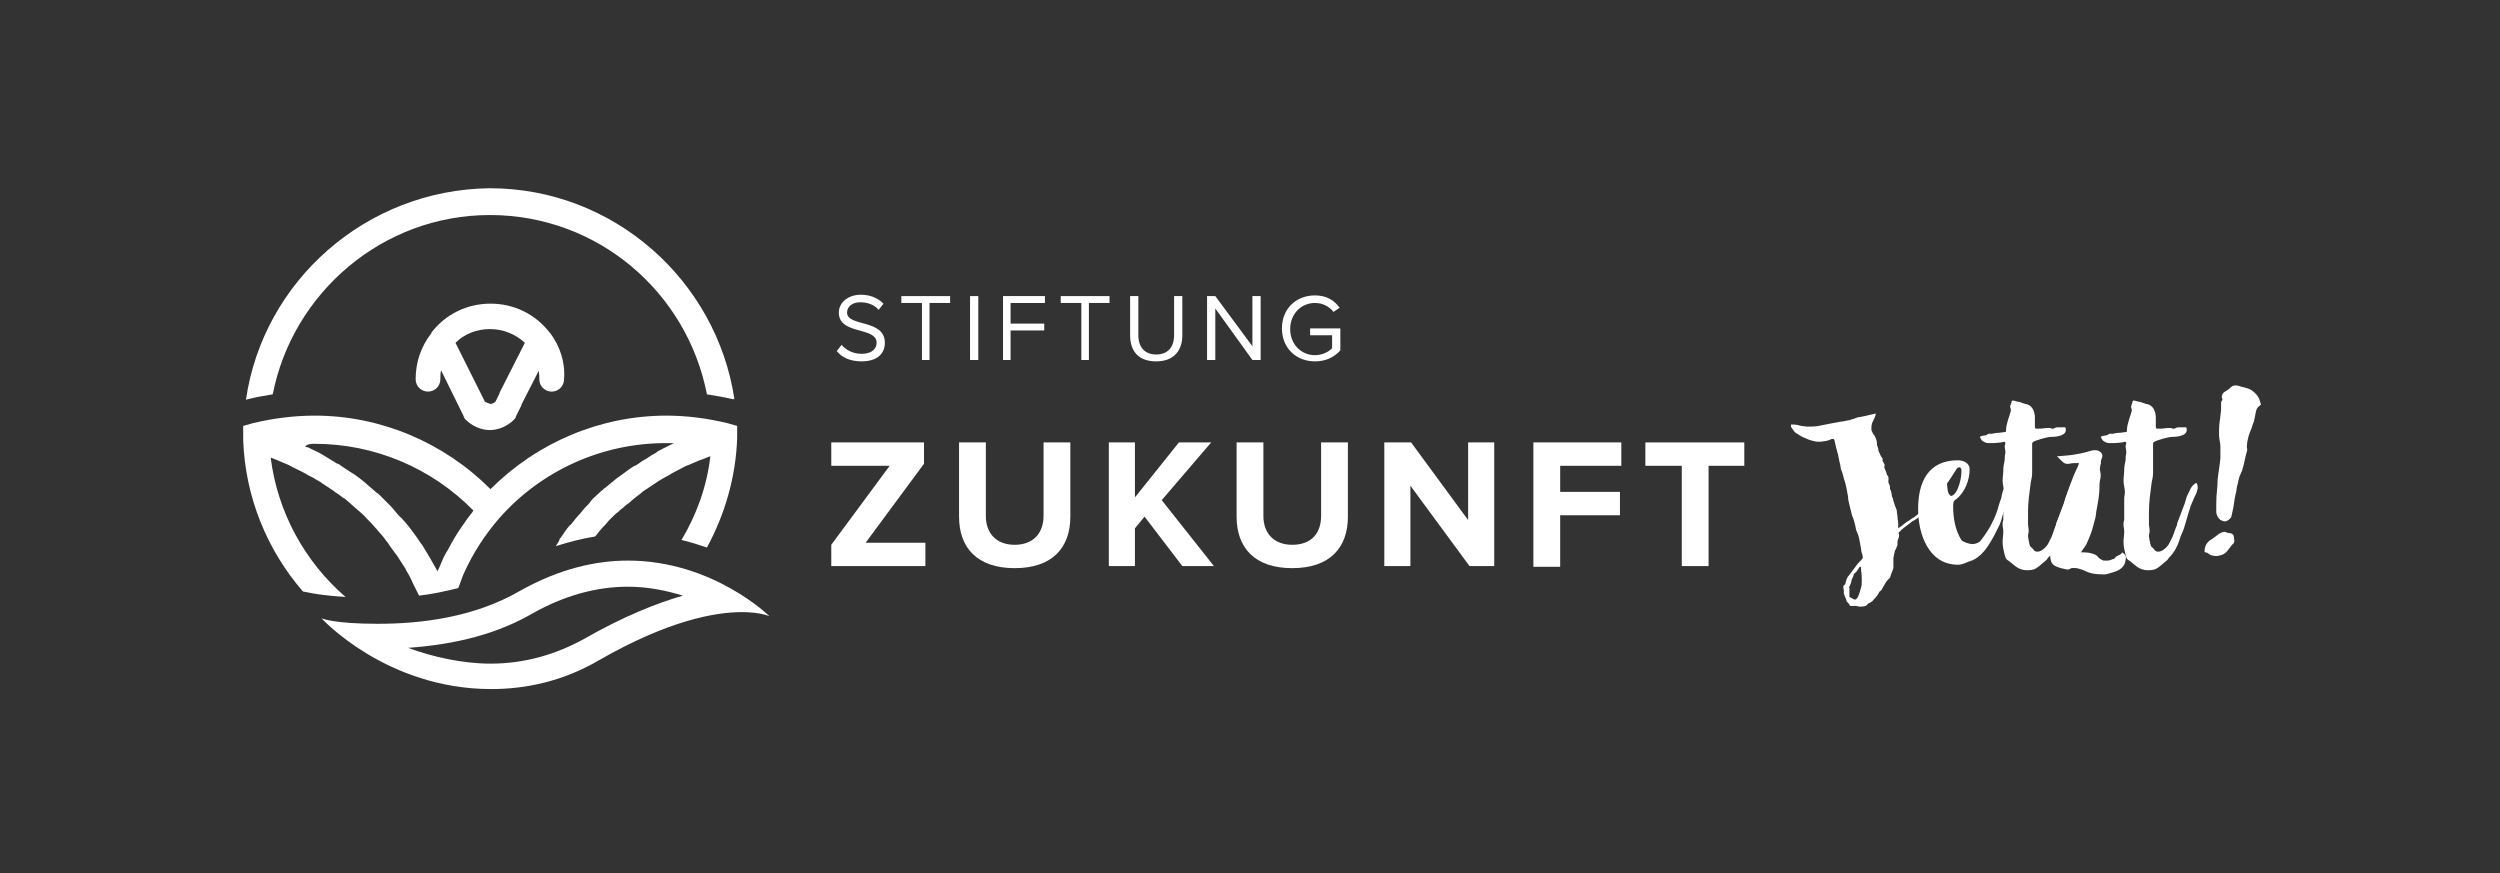
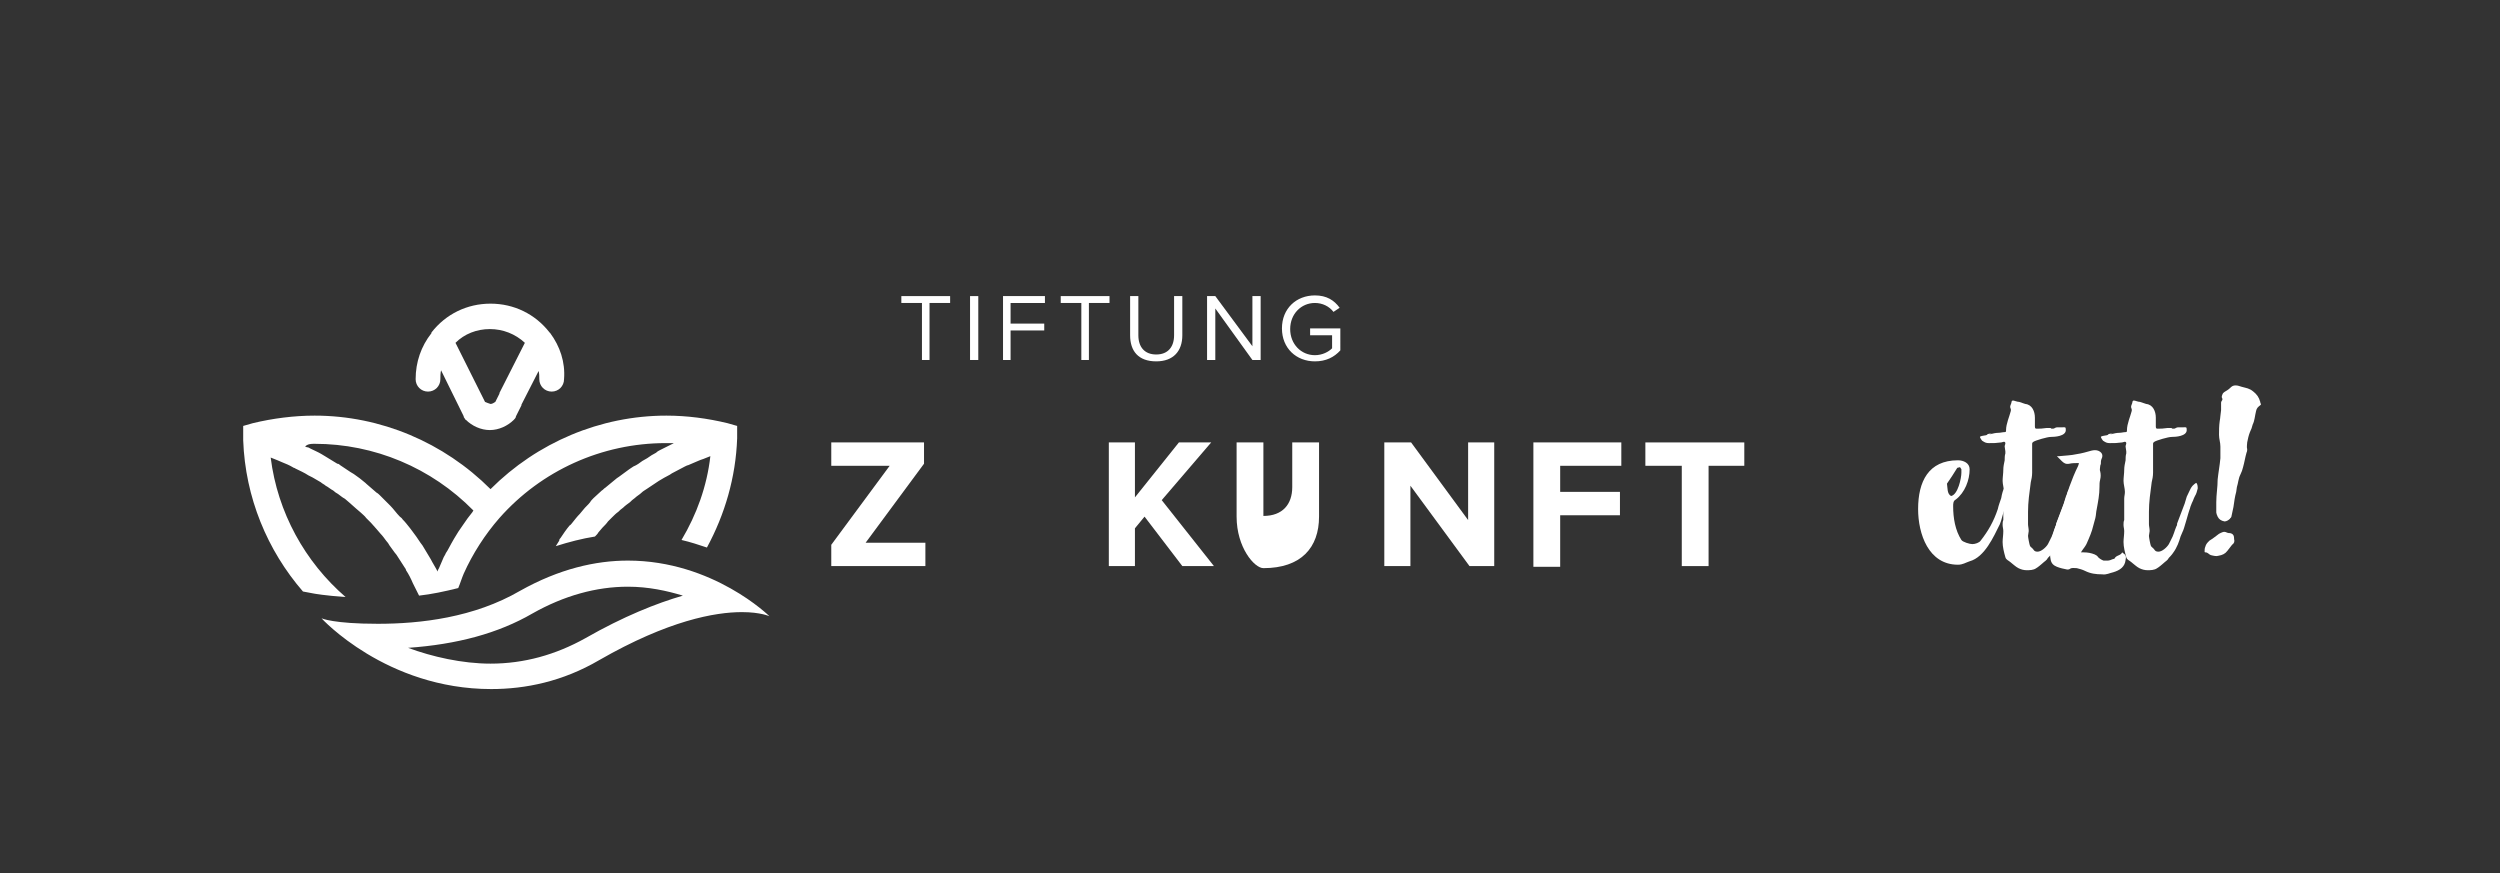
<svg xmlns="http://www.w3.org/2000/svg" version="1.1" id="Layer_1" x="0px" y="0px" viewBox="0 0 363.9 127.1" style="enable-background:new 0 0 363.9 127.1;" xml:space="preserve">
  <rect x="0" y="0" width="363.9" height="127.1" fill="#333333" stroke="none" />
  <style type="text/css">
	.st0{fill:#FFFFFF;}
</style>
  <g>
    <g>
      <g>
        <g>
          <path class="st0" d="M91.4,85.4L91.4,85.4c3,0,5.7,0.6,8,1.3c-3.8,1.1-8.6,3-14.2,6.2c-4.3,2.4-8.9,3.7-13.8,3.7      c-4.1,0-8.5-1-12-2.3c7.1-0.5,13.1-2.1,18.1-5C82.1,86.7,86.8,85.4,91.4,85.4 M91.4,81.6c-4.7,0-10,1.2-15.7,4.4      c-6.7,3.9-14.5,4.8-20.7,4.8c-6.5,0-8.2-0.8-8.2-0.8s9.4,10.3,24.7,10.3c5,0,10.4-1.1,15.7-4.2c10.1-5.8,16.9-7,20.8-7      c2.7,0,4,0.6,4,0.6S103.8,81.6,91.4,81.6L91.4,81.6z" />
        </g>
      </g>
      <g>
        <g>
          <g>
            <path class="st0" d="M80.1,48.5C80.1,48.5,80.1,48.4,80.1,48.5C80,48.4,80,48.4,80,48.4c-2.1-2.7-5.2-4.2-8.6-4.2       c-3.4,0-6.5,1.5-8.6,4.2c0,0,0,0,0,0c0,0,0,0,0,0l0,0c0,0,0,0,0,0.1c-1.5,1.9-2.3,4.2-2.3,6.7v0c0,1,0.8,1.8,1.8,1.8       s1.8-0.8,1.8-1.8c0-0.4,0-0.9,0.1-1.3l3.3,6.7c0,0,0,0,0,0.1c0.1,0.1,0.1,0.2,0.2,0.3c0,0,0,0.1,0.1,0.1c0,0,0,0,0,0       c0.9,0.9,2.2,1.5,3.5,1.5c1.3,0,2.6-0.6,3.5-1.5c0.1-0.1,0.3-0.3,0.3-0.5l0.8-1.6c0,0,0-0.1,0-0.1l2.5-4.9       c0.1,0.4,0.1,0.8,0.1,1.2c0,1,0.8,1.8,1.8,1.8c1,0,1.8-0.8,1.8-1.8C82.3,52.7,81.5,50.4,80.1,48.5z M70.6,58.5l-4.3-8.6       c1.3-1.3,3.1-2,5-2c1.9,0,3.7,0.7,5.1,2l-3.7,7.3c0,0,0,0.1,0,0.1l0,0c0,0,0,0,0,0l-0.6,1.2c-0.2,0.1-0.4,0.3-0.7,0.3       C71.1,58.7,70.8,58.6,70.6,58.5z" />
          </g>
        </g>
      </g>
      <g>
        <g>
          <path class="st0" d="M35.4,64.1c0.3,8.3,3.5,16,8.7,22l1.6,0.3c0,0,1.6,0.3,4.6,0.5c-5.9-5.1-9.9-12.3-10.9-20.3      c0.3,0.1,0.7,0.3,1,0.4c0.2,0.1,0.5,0.2,0.7,0.3c0.5,0.2,1,0.4,1.5,0.7c0.1,0.1,0.3,0.1,0.4,0.2c0.6,0.3,1.3,0.6,1.9,1      c0.2,0.1,0.4,0.2,0.6,0.3c0.4,0.2,0.8,0.5,1.2,0.7c0.2,0.2,0.5,0.3,0.7,0.5c0.4,0.2,0.7,0.5,1.1,0.7c0.2,0.2,0.5,0.4,0.7,0.5      c0.3,0.2,0.6,0.5,1,0.7c0.2,0.2,0.5,0.4,0.7,0.6c0.3,0.3,0.6,0.5,0.9,0.8c0.2,0.2,0.5,0.4,0.7,0.6c0.3,0.3,0.6,0.5,0.8,0.8      c0.2,0.2,0.4,0.4,0.7,0.7c0.3,0.3,0.5,0.6,0.8,0.9c0.2,0.2,0.4,0.5,0.6,0.7c0.3,0.3,0.5,0.6,0.8,1c0.2,0.2,0.4,0.5,0.5,0.7      c0.3,0.4,0.5,0.7,0.8,1.1c0.2,0.2,0.3,0.4,0.5,0.7c0.3,0.5,0.6,0.9,0.9,1.4c0.1,0.1,0.2,0.3,0.2,0.4c0.4,0.6,0.7,1.2,1,1.9      c0.1,0.2,0.2,0.4,0.3,0.6c0.2,0.4,0.4,0.8,0.6,1.2c1.8-0.2,3.7-0.6,5.7-1.1c0.3-0.7,0.5-1.4,0.8-2.1c1.3-2.9,3.1-5.7,5.2-8.1      c6.1-6.9,14.9-10.9,24.2-10.9c0.4,0,0.8,0,1.2,0c0,0,0,0,0,0c-0.1,0-0.1,0.1-0.2,0.1c-0.6,0.3-1.2,0.6-1.8,0.9      c-0.2,0.1-0.4,0.2-0.6,0.4c-0.4,0.2-0.9,0.5-1.3,0.8c-0.2,0.1-0.5,0.3-0.7,0.4c-0.4,0.3-0.8,0.6-1.3,0.8      c-0.2,0.1-0.4,0.3-0.6,0.4c-0.5,0.4-1,0.7-1.5,1.1c-0.1,0.1-0.2,0.1-0.3,0.2c-0.6,0.5-1.1,0.9-1.7,1.4c-0.2,0.1-0.3,0.3-0.5,0.4      c-0.4,0.4-0.8,0.7-1.2,1.1c-0.2,0.2-0.4,0.4-0.5,0.6c-0.3,0.4-0.7,0.7-1,1.1c-0.2,0.2-0.3,0.4-0.5,0.6c-0.4,0.4-0.7,0.8-1.1,1.3      c-0.1,0.1-0.2,0.3-0.4,0.4c-0.5,0.6-0.9,1.2-1.3,1.8c-0.1,0.1-0.2,0.2-0.2,0.4c-0.2,0.3-0.3,0.5-0.5,0.8      c1.9-0.6,3.8-1.1,5.7-1.4c0.2-0.2,0.4-0.4,0.5-0.6c0.2-0.2,0.4-0.5,0.6-0.7c0.3-0.3,0.6-0.6,0.8-0.9c0.2-0.2,0.4-0.4,0.6-0.6      c0.3-0.3,0.6-0.6,0.9-0.8c0.2-0.2,0.4-0.4,0.7-0.6c0.3-0.3,0.6-0.5,1-0.8c0.2-0.2,0.4-0.4,0.7-0.6c0.3-0.3,0.7-0.5,1-0.8      c0.2-0.2,0.4-0.3,0.7-0.5c0.4-0.3,0.8-0.5,1.2-0.8c0.2-0.1,0.4-0.3,0.6-0.4c0.5-0.3,1-0.6,1.6-0.9c0.1-0.1,0.2-0.1,0.3-0.2      c0.6-0.3,1.3-0.7,1.9-1c0.2-0.1,0.4-0.2,0.5-0.2c0.5-0.2,0.9-0.4,1.4-0.6c0.2-0.1,0.5-0.2,0.8-0.3c0.3-0.1,0.7-0.3,1-0.4      c-0.5,4.4-2,8.5-4.2,12.2c1.3,0.3,2.5,0.7,3.7,1.1c2.6-4.8,4.2-10.2,4.4-15.9l0,0c0-0.1,0-0.2,0-0.3v-1.5l-1.4-0.4c0,0,0,0,0,0      c0,0,0,0,0,0l0,0c-2.9-0.7-5.9-1.1-8.9-1.1c-9.6,0-18.8,3.9-25.6,10.7c-6.8-6.8-16-10.7-25.6-10.7c-3,0-6.1,0.4-9,1.1l0,0      c0,0,0,0,0,0c0,0,0,0,0,0l-1.4,0.4v1.5C35.4,63.9,35.4,64,35.4,64.1L35.4,64.1z M45.8,64.6c8.7,0,17,3.5,23.1,9.7      c0,0.1-0.1,0.1-0.1,0.2c-0.5,0.6-1,1.3-1.4,1.9c0,0,0,0,0,0c-0.5,0.7-0.9,1.3-1.3,2c-0.1,0.2-0.3,0.5-0.4,0.7      c-0.3,0.5-0.5,1-0.8,1.4c-0.1,0.3-0.3,0.5-0.4,0.8c-0.2,0.5-0.4,0.9-0.6,1.4c-0.1,0.2-0.2,0.3-0.2,0.5c-0.3-0.6-0.7-1.2-1-1.8      c-0.1-0.2-0.2-0.3-0.3-0.5c-0.3-0.5-0.6-1-0.9-1.5c-0.1-0.1-0.2-0.3-0.3-0.4c-0.4-0.6-0.8-1.2-1.2-1.7c-0.1-0.1-0.2-0.3-0.3-0.4      c-0.4-0.5-0.7-0.9-1.1-1.3c-0.1-0.2-0.3-0.3-0.4-0.4c-0.5-0.5-0.9-1.1-1.4-1.6c-0.1-0.1-0.2-0.2-0.2-0.2      c-0.4-0.4-0.9-0.9-1.3-1.3c-0.1-0.1-0.3-0.3-0.5-0.4c-0.5-0.4-1-0.9-1.5-1.3c0,0-0.1-0.1-0.1-0.1c-0.6-0.5-1.1-0.9-1.7-1.3      c-0.2-0.1-0.3-0.2-0.5-0.3c-0.5-0.3-1-0.7-1.5-1c-0.1-0.1-0.2-0.2-0.4-0.2c-0.6-0.4-1.2-0.7-1.8-1.1c-0.2-0.1-0.3-0.2-0.5-0.3      c-0.5-0.3-1-0.5-1.6-0.8c-0.2-0.1-0.3-0.2-0.5-0.2c-0.1,0-0.2-0.1-0.3-0.1C44.8,64.6,45.3,64.6,45.8,64.6z" />
        </g>
      </g>
      <g>
        <g>
-           <path class="st0" d="M35.8,58.2l0.3-0.1l0,0c1.2-0.3,2.4-0.5,3.6-0.7c2.9-14.8,16-26.1,31.6-26.1c15.7,0,28.7,11.2,31.6,26.1      c1.2,0.2,2.5,0.4,3.7,0.7l0.1,0l0,0l0.1,0l0.1,0c-2.6-17.3-17.6-30.7-35.6-30.7C53.3,27.6,38.3,40.9,35.8,58.2L35.8,58.2z" />
-         </g>
+           </g>
      </g>
    </g>
    <g>
-       <path class="st0" d="M121.8,51.1l0.7-0.9c0.6,0.7,1.6,1.3,2.9,1.3c1.7,0,2.2-0.9,2.2-1.6c0-2.4-5.5-1.1-5.5-4.4    c0-1.5,1.4-2.6,3.2-2.6c1.4,0,2.5,0.5,3.3,1.3l-0.7,0.9c-0.7-0.8-1.7-1.1-2.7-1.1c-1.1,0-1.9,0.6-1.9,1.5c0,2.1,5.5,0.9,5.5,4.4    c0,1.4-0.9,2.7-3.4,2.7C123.7,52.6,122.5,52,121.8,51.1z" />
      <path class="st0" d="M134.2,52.4v-8.3h-3v-1h7.1v1h-3v8.3H134.2z" />
      <path class="st0" d="M141.2,52.4v-9.3h1.2v9.3H141.2z" />
      <path class="st0" d="M146,52.4v-9.3h6.1v1h-5v3h4.9v1h-4.9v4.3H146z" />
      <path class="st0" d="M157.4,52.4v-8.3h-3v-1h7.1v1h-3v8.3H157.4z" />
      <path class="st0" d="M164.5,48.8v-5.7h1.2v5.7c0,1.7,0.9,2.8,2.6,2.8c1.7,0,2.6-1.1,2.6-2.8v-5.7h1.2v5.7c0,2.3-1.3,3.8-3.8,3.8    C165.7,52.6,164.5,51.1,164.5,48.8z" />
      <path class="st0" d="M182.3,52.4l-5.4-7.5v7.5h-1.2v-9.3h1.2l5.4,7.3v-7.3h1.2v9.3H182.3z" />
      <path class="st0" d="M186.6,47.8c0-2.9,2.1-4.8,4.8-4.8c1.7,0,2.8,0.7,3.6,1.8l-0.9,0.6c-0.6-0.8-1.6-1.3-2.7-1.3    c-2,0-3.6,1.6-3.6,3.8c0,2.2,1.6,3.8,3.6,3.8c1.1,0,2-0.5,2.5-1v-1.9h-3.2v-1h4.4V51c-0.9,1-2.1,1.6-3.7,1.6    C188.7,52.6,186.6,50.7,186.6,47.8z" />
    </g>
    <g>
      <g>
        <path class="st0" d="M121,82.4v-3.1l8.5-11.5H121v-3.4h13.5v3.1L126,79h8.7v3.4H121z" />
-         <path class="st0" d="M139.6,75.2V64.4h3.9v10.7c0,2.5,1.5,4.2,4.2,4.2s4.2-1.7,4.2-4.2V64.4h3.9v10.8c0,4.5-2.6,7.5-8.1,7.5     S139.6,79.7,139.6,75.2z" />
        <path class="st0" d="M172.1,82.4l-5.5-7.2l-1.4,1.7v5.5h-3.8v-18h3.8v8l6.4-8h4.7l-7.2,8.4l7.6,9.6H172.1z" />
-         <path class="st0" d="M180,75.2V64.4h3.9v10.7c0,2.5,1.5,4.2,4.2,4.2c2.8,0,4.2-1.7,4.2-4.2V64.4h3.9v10.8c0,4.5-2.6,7.5-8.1,7.5     C182.6,82.7,180,79.7,180,75.2z" />
+         <path class="st0" d="M180,75.2V64.4h3.9v10.7c2.8,0,4.2-1.7,4.2-4.2V64.4h3.9v10.8c0,4.5-2.6,7.5-8.1,7.5     C182.6,82.7,180,79.7,180,75.2z" />
        <path class="st0" d="M213.9,82.4l-8.6-11.7v11.7h-3.8v-18h3.9l8.3,11.3V64.4h3.8v18H213.9z" />
        <path class="st0" d="M223.2,82.4v-18H236v3.4h-8.9v3.8h8.7V75h-8.7v7.5H223.2z" />
        <path class="st0" d="M244.8,82.4V67.8h-5.3v-3.4h14.4v3.4h-5.2v14.6H244.8z" />
      </g>
      <g>
        <g>
-           <path class="st0" d="M280.8,74.2c-0.3,0.3-0.6,0.5-0.9,0.7c-0.2,0.1-0.4,0.3-0.6,0.4c-0.2,0.1-0.4,0.3-0.6,0.4      c-0.2,0.1-0.4,0.2-0.6,0.4c-0.3,0.2-0.5,0.4-0.8,0.6c-0.3,0.2-0.6,0.5-0.9,0.8c0,0-0.1,0.1,0,0.2c0.1,0.3,0,0.5-0.1,0.8      c-0.1,0.1-0.1,0.3-0.1,0.5c0,0.1,0,0.2,0,0.3c-0.1,0.3-0.2,0.6-0.4,0.9c0,0,0,0.1,0,0.1c-0.1,0.3-0.1,0.6-0.2,0.9      c0,0.2,0,0.5,0,0.7c0,0.2,0,0.5,0,0.8c-0.1,0.3-0.2,0.6-0.3,0.8c-0.1,0.2-0.1,0.4-0.2,0.6c-0.1,0.1-0.2,0.2-0.4,0.4      c-0.2,0.2-0.3,0.5-0.5,0.8c-0.2,0.2-0.2,0.6-0.6,0.8c-0.1,0.1-0.2,0.4-0.3,0.5c-0.1,0.2-0.3,0.4-0.5,0.6      c-0.1,0.1-0.2,0.3-0.4,0.4c-0.1,0.1-0.3,0.2-0.4,0.2c-0.1,0.1-0.2,0.2-0.3,0.3c-0.1,0.1-0.1,0.1-0.2,0.1      c-0.2,0.1-0.5,0.1-0.8,0.1c-0.2,0-0.4-0.1-0.5-0.1c-0.3,0-0.6,0-0.8,0c-0.1,0-0.2-0.1-0.2-0.2c-0.1-0.2-0.4-0.4-0.4-0.5      c-0.1-0.5-0.5-0.9-0.4-1.4c0-0.2-0.1-0.5-0.1-0.7c0-0.1,0.1-0.2,0.2-0.3c0,0,0.1,0,0.1-0.1c0.1-0.4,0.2-0.9,0.5-1.2      c0.4-0.5,0.8-1.1,1.2-1.6c0.2-0.3,0.6-0.6,0.8-0.9c0.1-0.1,0-0.4,0-0.5c-0.1-0.3-0.2-0.6-0.2-0.9c-0.1-0.5-0.2-1.1-0.3-1.6      c-0.1-0.4-0.2-0.7-0.4-1.1c-0.1-0.3-0.1-0.6-0.2-0.9c-0.1-0.4-0.2-0.8-0.4-1.2c-0.1-0.5-0.3-1.1-0.4-1.6      c-0.1-0.4-0.2-0.8-0.2-1.2c-0.1-0.4-0.1-0.7-0.2-1.1c-0.1-0.5-0.2-1-0.4-1.5c-0.1-0.4-0.2-0.9-0.4-1.3c-0.1-0.3-0.1-0.7-0.2-1      c-0.1-0.3-0.1-0.6-0.2-0.9c0-0.2-0.1-0.4-0.1-0.5c-0.1-0.2-0.1-0.5-0.2-0.7c-0.1-0.4-0.2-0.9-0.3-1.3c0,0-0.1-0.1-0.1-0.1      c-0.1,0-0.2,0-0.2,0c-0.2,0-0.3,0.1-0.5,0.2c0,0-0.1,0-0.1,0c-0.1,0-0.2,0.1-0.4,0.1c-0.2,0-0.5,0.1-0.7,0.1c-0.4,0-0.7,0-1-0.1      c-0.5-0.1-1-0.3-1.4-0.5c-0.3-0.1-0.6-0.3-0.9-0.5c-0.2-0.1-0.5-0.3-0.6-0.5c-0.1-0.1-0.2-0.3-0.3-0.4c0-0.1-0.1-0.1-0.1-0.2      c0-0.1,0-0.2,0-0.3c0.1,0,0.2,0,0.4,0c0.4,0,0.7,0.1,1.1,0.2c0.3,0,0.6,0.1,0.9,0.1c0.5,0,1.1,0,1.6-0.1c0.5-0.1,1-0.2,1.5-0.3      c0.5-0.1,1-0.2,1.6-0.3c0.2,0,0.5-0.1,0.7-0.1c0.3-0.1,0.6-0.1,0.9-0.2c0.2-0.1,0.4-0.1,0.6-0.2c0.2-0.1,0.5-0.2,0.8-0.2      c0.3-0.1,0.6-0.1,0.9-0.2c0.4-0.1,0.9-0.2,1.3-0.3c0.2,0-0.4,1.2-0.5,1.4c-0.1,0.2-0.1,0.8-0.1,1c0.1,0.2,0.2,0.5,0.3,0.6      c0.1,0.1,0.2,0.3,0.3,0.5c0.1,0.3,0.2,0.5,0.2,0.8c0,0.2,0,0.4,0.1,0.5c0,0.1,0.1,0.2,0.1,0.4c0,0.2,0.1,0.4,0.2,0.6      c0.1,0.2,0.2,0.5,0.4,0.7c0.1,0.1,0,0.2,0,0.3c0.1,0.2,0.2,0.4,0.3,0.6c0,0.1,0.1,0.1,0,0.2c-0.1,0.3,0.1,0.5,0.2,0.8      c0.1,0.2,0.1,0.5,0.3,0.7c0.2,0.3,0,0.7,0.1,1c0.1,0.2,0.2,0.4,0.2,0.6c0,0.1,0,0.1,0,0.2c0,0.1,0,0.2,0.1,0.2      c0,0.1,0.1,0.3,0.1,0.4c0.1,0.2,0,0.5,0.2,0.8c0.1,0.1,0,0.2,0.1,0.4c0.1,0.4,0.3,0.9,0.5,1.4c0,0,0,0.1,0,0.2      c0,0.2,0.1,0.5,0.1,0.7c0,0,0,0.1,0,0.1c0,0.3,0.1,0.6,0.1,0.9c0,0.1,0,0.2,0,0.4c0,0.1,0,0.2,0,0.3c0.1-0.1,0.2-0.1,0.3-0.2      c0.3-0.2,0.6-0.5,0.9-0.7c0.4-0.2,0.7-0.5,1.1-0.7c0.6-0.4,1.1-1,1.7-1.3c0.1-0.1,0.3-0.1,0.4-0.2c0.1,0,0.4-0.1,0.5,0.1      C281,73.8,280.9,74,280.8,74.2z M270.9,83c0-0.1,0-0.3,0-0.4c0-0.1-0.1-0.1-0.1-0.1c0,0-0.1,0-0.1,0c-0.1,0.2-0.3,0.4-0.4,0.6      c-0.1,0.2-0.3,0.3-0.4,0.4c-0.1,0.1-0.1,0.2-0.1,0.3c-0.1,0.2-0.2,0.4-0.3,0.7c0,0.3-0.2,0.6-0.3,0.9c0,0-0.1,0.1-0.1,0.1      c0.2,0.1,0.1,0.3,0.1,0.4c0,0.3,0,0.6,0,0.9c0,0,0,0.1,0,0.1c0.2,0.1,0.4,0.2,0.6,0.3c0.1,0.1,0.3,0.1,0.4,0      c0.2-0.2,0.3-0.4,0.4-0.7c0.1-0.3,0.2-0.6,0.3-1c0.1-0.3,0.1-0.6,0.1-0.9C271,84.2,271,83.6,270.9,83C271,83,271,83,270.9,83z" />
-         </g>
+           </g>
        <g>
          <path class="st0" d="M291.8,74.1c-0.3,0.7-0.4,1.5-0.7,2.2c-0.9,1.8-2.2,4.8-4.4,5.4c-0.6,0.2-1,0.5-1.7,0.5      c-4.3,0-5.8-4.5-5.8-8.1c0-4,1.5-7.1,5.8-7.1c0.8,0,1.7,0.4,1.7,1.3c0,1.6-0.7,3.4-2,4.4c-0.4,0.2-0.4,0.6-0.4,1      c0,1.7,0.3,3.5,1.2,4.9c0.2,0.3,1.2,0.6,1.6,0.6c0.4,0,1-0.2,1.2-0.5c1.1-1.4,1.9-2.8,2.5-4.6c0.1-0.5,0.3-1,0.5-1.6      c0.2-1.3,0.7-2.2,1.2-2.2c0,0,0.1,0,0.1,0l0.1,0.1c0,0.2,0.1,0.6,0,0.9C292.5,72.2,292.2,73.2,291.8,74.1z M285.5,68.3l-0.2-0.3      l-0.4,0.1c-0.5,0.8-1,1.6-1.5,2.3c0.1,0.6,0,1.5,0.6,1.8c1-0.2,1.5-2.6,1.5-3.4L285.5,68.3z" />
        </g>
        <g>
          <path class="st0" d="M302.3,71.1c-0.1,0.4-0.2,0.8-0.4,1.1c-0.1,0.2-0.2,0.4-0.3,0.7c-0.1,0.2-0.2,0.4-0.3,0.7      c-0.1,0.2-0.1,0.4-0.2,0.6c-0.1,0.2-0.8,2.9-1,3.2c-0.1,0.2-0.2,0.5-0.3,0.7c-0.2,0.7-0.5,1.6-1.1,2.4c-0.2,0.3-0.5,0.6-0.6,0.7      c-0.2,0.4-0.5,0.5-0.8,0.8c-0.1,0.1-0.7,0.6-0.9,0.7c-0.4,0.3-1,0.3-1.4,0.3c-0.4,0-0.8-0.1-1.2-0.3c-0.4-0.2-0.8-0.6-1.2-0.9      c-0.2-0.2-0.6-0.3-0.7-0.7c-0.2-0.7-0.4-1.5-0.4-2.2c0-0.5,0.1-1,0.1-1.6c0-0.3-0.1-0.6-0.1-0.9c0-0.2,0-0.5,0.1-0.7      c0-0.4,0-0.9,0-1.2c0-0.6,0-1.3,0-1.9c0-0.4,0.1-0.6,0.1-1c0-0.5-0.2-1.1-0.2-1.6c0-0.5,0.1-1.1,0.1-1.6c0-0.5,0.1-0.9,0.2-1.4      c0-0.3,0-0.7,0.1-1c0-0.1,0-0.2,0-0.3c0-0.2-0.1-0.5-0.1-0.7c0-0.2,0.1-0.3,0.1-0.5c0-0.1-0.1-0.2-0.2-0.2      c-0.1,0-0.3,0.1-0.4,0.1c-1,0.1-0.8,0.1-1.8,0.1c-0.4,0-0.6-0.1-0.9-0.3c-0.1,0-0.4-0.5-0.4-0.6c0-0.1,0.5-0.2,0.6-0.2      c0.8-0.1,0.1-0.2,1-0.3c0.4,0-0.5,0.1-0.1,0.1c0.4-0.1,0.8-0.2,1.2-0.2c0.3,0,0.6-0.1,0.9-0.1c0.2,0,0.2-0.1,0.2-0.3      c0-0.9,0.5-2,0.7-2.8c0-0.1,0-0.1,0-0.2c0-0.1-0.1-0.2-0.1-0.4c0-0.2,0.2-0.5,0.2-0.7c0-0.1,0.1-0.2,0.2-0.2      c0.2,0,0.6,0.2,0.9,0.2c0.3,0.1,0.6,0.2,0.9,0.3c1,0.1,1.4,1.1,1.4,2v0.5V62c0,0.2,0,0.4,0.2,0.4c0.7,0,0.7,0,1.5-0.1      c0.1,0,0.3,0,0.4,0c0.1,0,0.1,0,0.2,0c0,0.1,0.2,0.1,0.2,0.1c0.5,0,0.2-0.1,0.7-0.2c0.2,0,0.5,0,0.8,0c0.4,0,0.5-0.1,0.5,0.4      c0,0.9-1.6,1-2.2,1c-0.5,0-2.2,0.5-2.5,0.7c-0.1,0.1-0.2,0.1-0.2,0.3c0,0.5,0,0.9,0,1.4c0,0.6,0,1.2,0,1.9c0,0.1,0,0.1,0,0.2      c0,0.2,0,0.5,0,0.7c0,0.5-0.1,1-0.2,1.4c-0.2,1.5-0.4,2.9-0.4,4.3c0,0.6,0,1.2,0,1.8c0,0.3,0.1,0.6,0.1,1c0,0.2-0.1,0.5-0.1,0.7      c0,0.2,0.2,1.3,0.3,1.5c0.1,0.1,0.1,0.1,0.2,0.2c0.4,0.3,0.3,0.6,0.9,0.6c0.5,0,1.2-0.6,1.5-1.1c0.1-0.2,0.2-0.4,0.3-0.6      c0.4-0.7,0.5-1.3,0.8-2c0.1-0.1,0.1-0.3,0.1-0.4c0.1-0.2,1-2.7,1.1-2.9c0.1-0.3,0.2-0.7,0.3-1c0.2-0.4,0.2-0.7,0.4-1      c0.1-0.1,0.2-0.2,0.3-0.4c0.1-0.2,0.3-1,0.6-1c0.1,0,0.1,0.2,0.1,0.3C302.3,70.5,302.3,70.9,302.3,71.1z" />
        </g>
        <g>
          <path class="st0" d="M307.6,83.3c-0.5,0.1-1,0.4-1.6,0.3c-0.9,0-1.7-0.1-2.5-0.5c-0.4-0.2-0.8-0.3-1.2-0.4c-0.4,0-0.7-0.1-1,0.1      c-0.1,0.1-0.3,0.1-0.4,0.1c-0.5-0.1-1-0.2-1.5-0.4c-0.5-0.2-0.8-0.5-0.9-1c-0.2-1-0.1-2,0.1-2.9c0.2-0.8,0.5-1.6,0.7-2.3      c0.7-1.8,1.4-3.6,1.9-5.4c0.4-1.1,0.8-2.1,1.3-3.1c0-0.1,0.1-0.2,0.1-0.4c-0.5,0-1,0-1.4,0.1c-0.5,0.1-0.8-0.1-1.1-0.4      c-0.2-0.2-0.4-0.4-0.7-0.7c0.1,0,0.2,0,0.3,0c0.9-0.1,1.7-0.1,2.6-0.3c0.7-0.1,1.4-0.3,2.1-0.5c0.4-0.1,0.7-0.1,1,0      c0.5,0.2,0.8,0.6,0.5,1.2c-0.1,0.2-0.1,0.5-0.1,0.7c0,0.1-0.1,0.2-0.1,0.4c0,0.2-0.1,0.5,0,0.7c0.1,0.4,0.1,0.8,0,1.2      c-0.1,0.4-0.1,0.7-0.1,1.1c0,1.1-0.2,2.1-0.4,3.2c-0.1,0.4-0.1,0.9-0.2,1.3c-0.1,0.4-0.2,0.7-0.3,1.1c-0.2,0.9-0.6,1.8-1,2.7      c-0.2,0.4-0.5,0.7-0.8,1.2c0.2,0,0.3,0,0.4,0c0.6,0,1.1,0.1,1.6,0.3c0.2,0.1,0.4,0.2,0.5,0.4c0.2,0.2,0.5,0.4,0.8,0.5      c0.2,0,0.4,0,0.6,0c0.2,0,0.5-0.1,0.7-0.2c0.1,0,0.3-0.1,0.3-0.1c0.2-0.5,0.9-0.4,1.1-0.9c0.6,0.4,0.6,0.6,0.5,1.1      C309.3,82.5,308.6,83,307.6,83.3z" />
        </g>
        <g>
          <path class="st0" d="M319.9,71.1c-0.1,0.4-0.2,0.8-0.4,1.1c-0.1,0.2-0.2,0.4-0.3,0.7c-0.1,0.2-0.2,0.4-0.3,0.7      c-0.1,0.2-0.1,0.4-0.2,0.6c-0.1,0.2-0.8,2.9-1,3.2c-0.1,0.2-0.2,0.5-0.3,0.7c-0.2,0.7-0.5,1.6-1.1,2.4c-0.2,0.3-0.5,0.6-0.6,0.7      c-0.2,0.4-0.5,0.5-0.8,0.8c-0.1,0.1-0.7,0.6-0.9,0.7c-0.4,0.3-1,0.3-1.4,0.3c-0.4,0-0.8-0.1-1.2-0.3c-0.4-0.2-0.8-0.6-1.2-0.9      c-0.2-0.2-0.6-0.3-0.7-0.7c-0.2-0.7-0.4-1.5-0.4-2.2c0-0.5,0.1-1,0.1-1.6c0-0.3-0.1-0.6-0.1-0.9c0-0.2,0-0.5,0.1-0.7      c0-0.4,0-0.9,0-1.2c0-0.6,0-1.3,0-1.9c0-0.4,0.1-0.6,0.1-1c0-0.5-0.2-1.1-0.2-1.6c0-0.5,0.1-1.1,0.1-1.6c0-0.5,0.1-0.9,0.2-1.4      c0-0.3,0-0.7,0.1-1c0-0.1,0-0.2,0-0.3c0-0.2-0.1-0.5-0.1-0.7c0-0.2,0.1-0.3,0.1-0.5c0-0.1-0.1-0.2-0.2-0.2      c-0.1,0-0.3,0.1-0.4,0.1c-1,0.1-0.8,0.1-1.8,0.1c-0.4,0-0.6-0.1-0.9-0.3c-0.1,0-0.4-0.5-0.4-0.6c0-0.1,0.5-0.2,0.6-0.2      c0.8-0.1,0.1-0.2,1-0.3c0.4,0-0.5,0.1-0.1,0.1c0.4-0.1,0.8-0.2,1.2-0.2c0.3,0,0.6-0.1,0.9-0.1c0.2,0,0.2-0.1,0.2-0.3      c0-0.9,0.5-2,0.7-2.8c0-0.1,0-0.1,0-0.2c0-0.1-0.1-0.2-0.1-0.4c0-0.2,0.2-0.5,0.2-0.7c0-0.1,0.1-0.2,0.2-0.2      c0.2,0,0.6,0.2,0.9,0.2c0.3,0.1,0.6,0.2,0.9,0.3c1,0.1,1.4,1.1,1.4,2v0.5V62c0,0.2,0,0.4,0.2,0.4c0.7,0,0.7,0,1.5-0.1      c0.1,0,0.3,0,0.4,0c0.1,0,0.1,0,0.2,0c0,0.1,0.2,0.1,0.2,0.1c0.5,0,0.2-0.1,0.7-0.2c0.2,0,0.5,0,0.8,0c0.4,0,0.5-0.1,0.5,0.4      c0,0.9-1.6,1-2.2,1c-0.5,0-2.2,0.5-2.5,0.7c-0.1,0.1-0.2,0.1-0.2,0.3c0,0.5,0,0.9,0,1.4c0,0.6,0,1.2,0,1.9c0,0.1,0,0.1,0,0.2      c0,0.2,0,0.5,0,0.7c0,0.5-0.1,1-0.2,1.4c-0.2,1.5-0.4,2.9-0.4,4.3c0,0.6,0,1.2,0,1.8c0,0.3,0.1,0.6,0.1,1c0,0.2-0.1,0.5-0.1,0.7      c0,0.2,0.2,1.3,0.3,1.5c0.1,0.1,0.1,0.1,0.2,0.2c0.4,0.3,0.3,0.6,0.9,0.6c0.5,0,1.2-0.6,1.5-1.1c0.1-0.2,0.2-0.4,0.3-0.6      c0.4-0.7,0.5-1.3,0.8-2c0.1-0.1,0.1-0.3,0.1-0.4c0.1-0.2,1-2.7,1.1-2.9c0.1-0.3,0.2-0.7,0.3-1c0.2-0.4,0.6-1.3,0.7-1.4      c0.1-0.2,0.7-0.7,0.7-0.6C319.9,70.5,319.9,70.9,319.9,71.1z" />
        </g>
        <g>
          <path class="st0" d="M324.9,79.3c-0.2,0.3-0.5,0.6-0.7,0.9c-0.3,0.4-0.7,0.6-1.3,0.7c-0.3,0.1-0.7,0-1.1-0.1      c-0.3-0.1-0.4-0.4-0.8-0.4c0,0-0.1,0-0.1-0.1c0-0.2,0-0.5,0.1-0.7c0.1-0.4,0.3-0.6,0.6-0.9c0.5-0.3,1-0.7,1.4-1      c0.4-0.2,0.7-0.4,1.1-0.2c0.2,0.1,0.4,0.1,0.5,0.1c0.5,0.1,0.6,0.4,0.6,0.9C325.3,78.8,325.2,79.1,324.9,79.3z M328.4,59.8      c-0.2,0.8-0.2,1.4-0.5,2c-0.1,0.4-0.2,0.7-0.4,1.1c-0.2,0.5-0.3,1-0.4,1.5c0,0.3-0.1,0.6,0,1c0,0.1,0,0.3-0.1,0.5      c-0.2,0.7-0.3,1.4-0.5,2.1c-0.1,0.4-0.2,0.7-0.4,1.1c-0.3,0.6-0.3,1.2-0.5,1.8c0,0.2-0.1,0.5-0.1,0.7c-0.2,0.7-0.3,1.5-0.4,2.2      c-0.1,0.5-0.2,1-0.3,1.4c0,0.1-0.1,0.1-0.1,0.2c0,0-0.1,0-0.1,0.1c-0.2,0.2-0.5,0.4-0.8,0.4c-0.5-0.1-0.8-0.3-1-0.7      c-0.1-0.2-0.2-0.5-0.2-0.6c0-0.5,0-1,0-1.5c0-1.1,0.2-2.2,0.2-3.3c0.1-1,0.3-2,0.4-3.1c0-0.5,0-1.1,0-1.7c0-0.6-0.2-1.1-0.2-1.7      c0-0.6,0-1.3,0.1-2c0.1-0.5,0.1-1,0.2-1.6c0-0.2,0-0.3,0-0.5c0-0.2,0-0.4,0-0.6c0-0.2,0.2-0.3,0.2-0.5c0-0.1-0.1-0.2-0.1-0.3      c0-0.1,0-0.2,0.1-0.4c0.1-0.3,0.4-0.4,0.7-0.6c0.5-0.3,0.6-0.7,1.2-0.7c0.4,0,0.5,0.1,0.9,0.2c0.7,0.2,1.1,0.2,1.7,0.7      c0.5,0.4,0.8,0.8,1,1.5c0,0.2,0.1,0.2,0.1,0.4C328.6,59.3,328.5,59.4,328.4,59.8z" />
        </g>
      </g>
    </g>
  </g>
</svg>